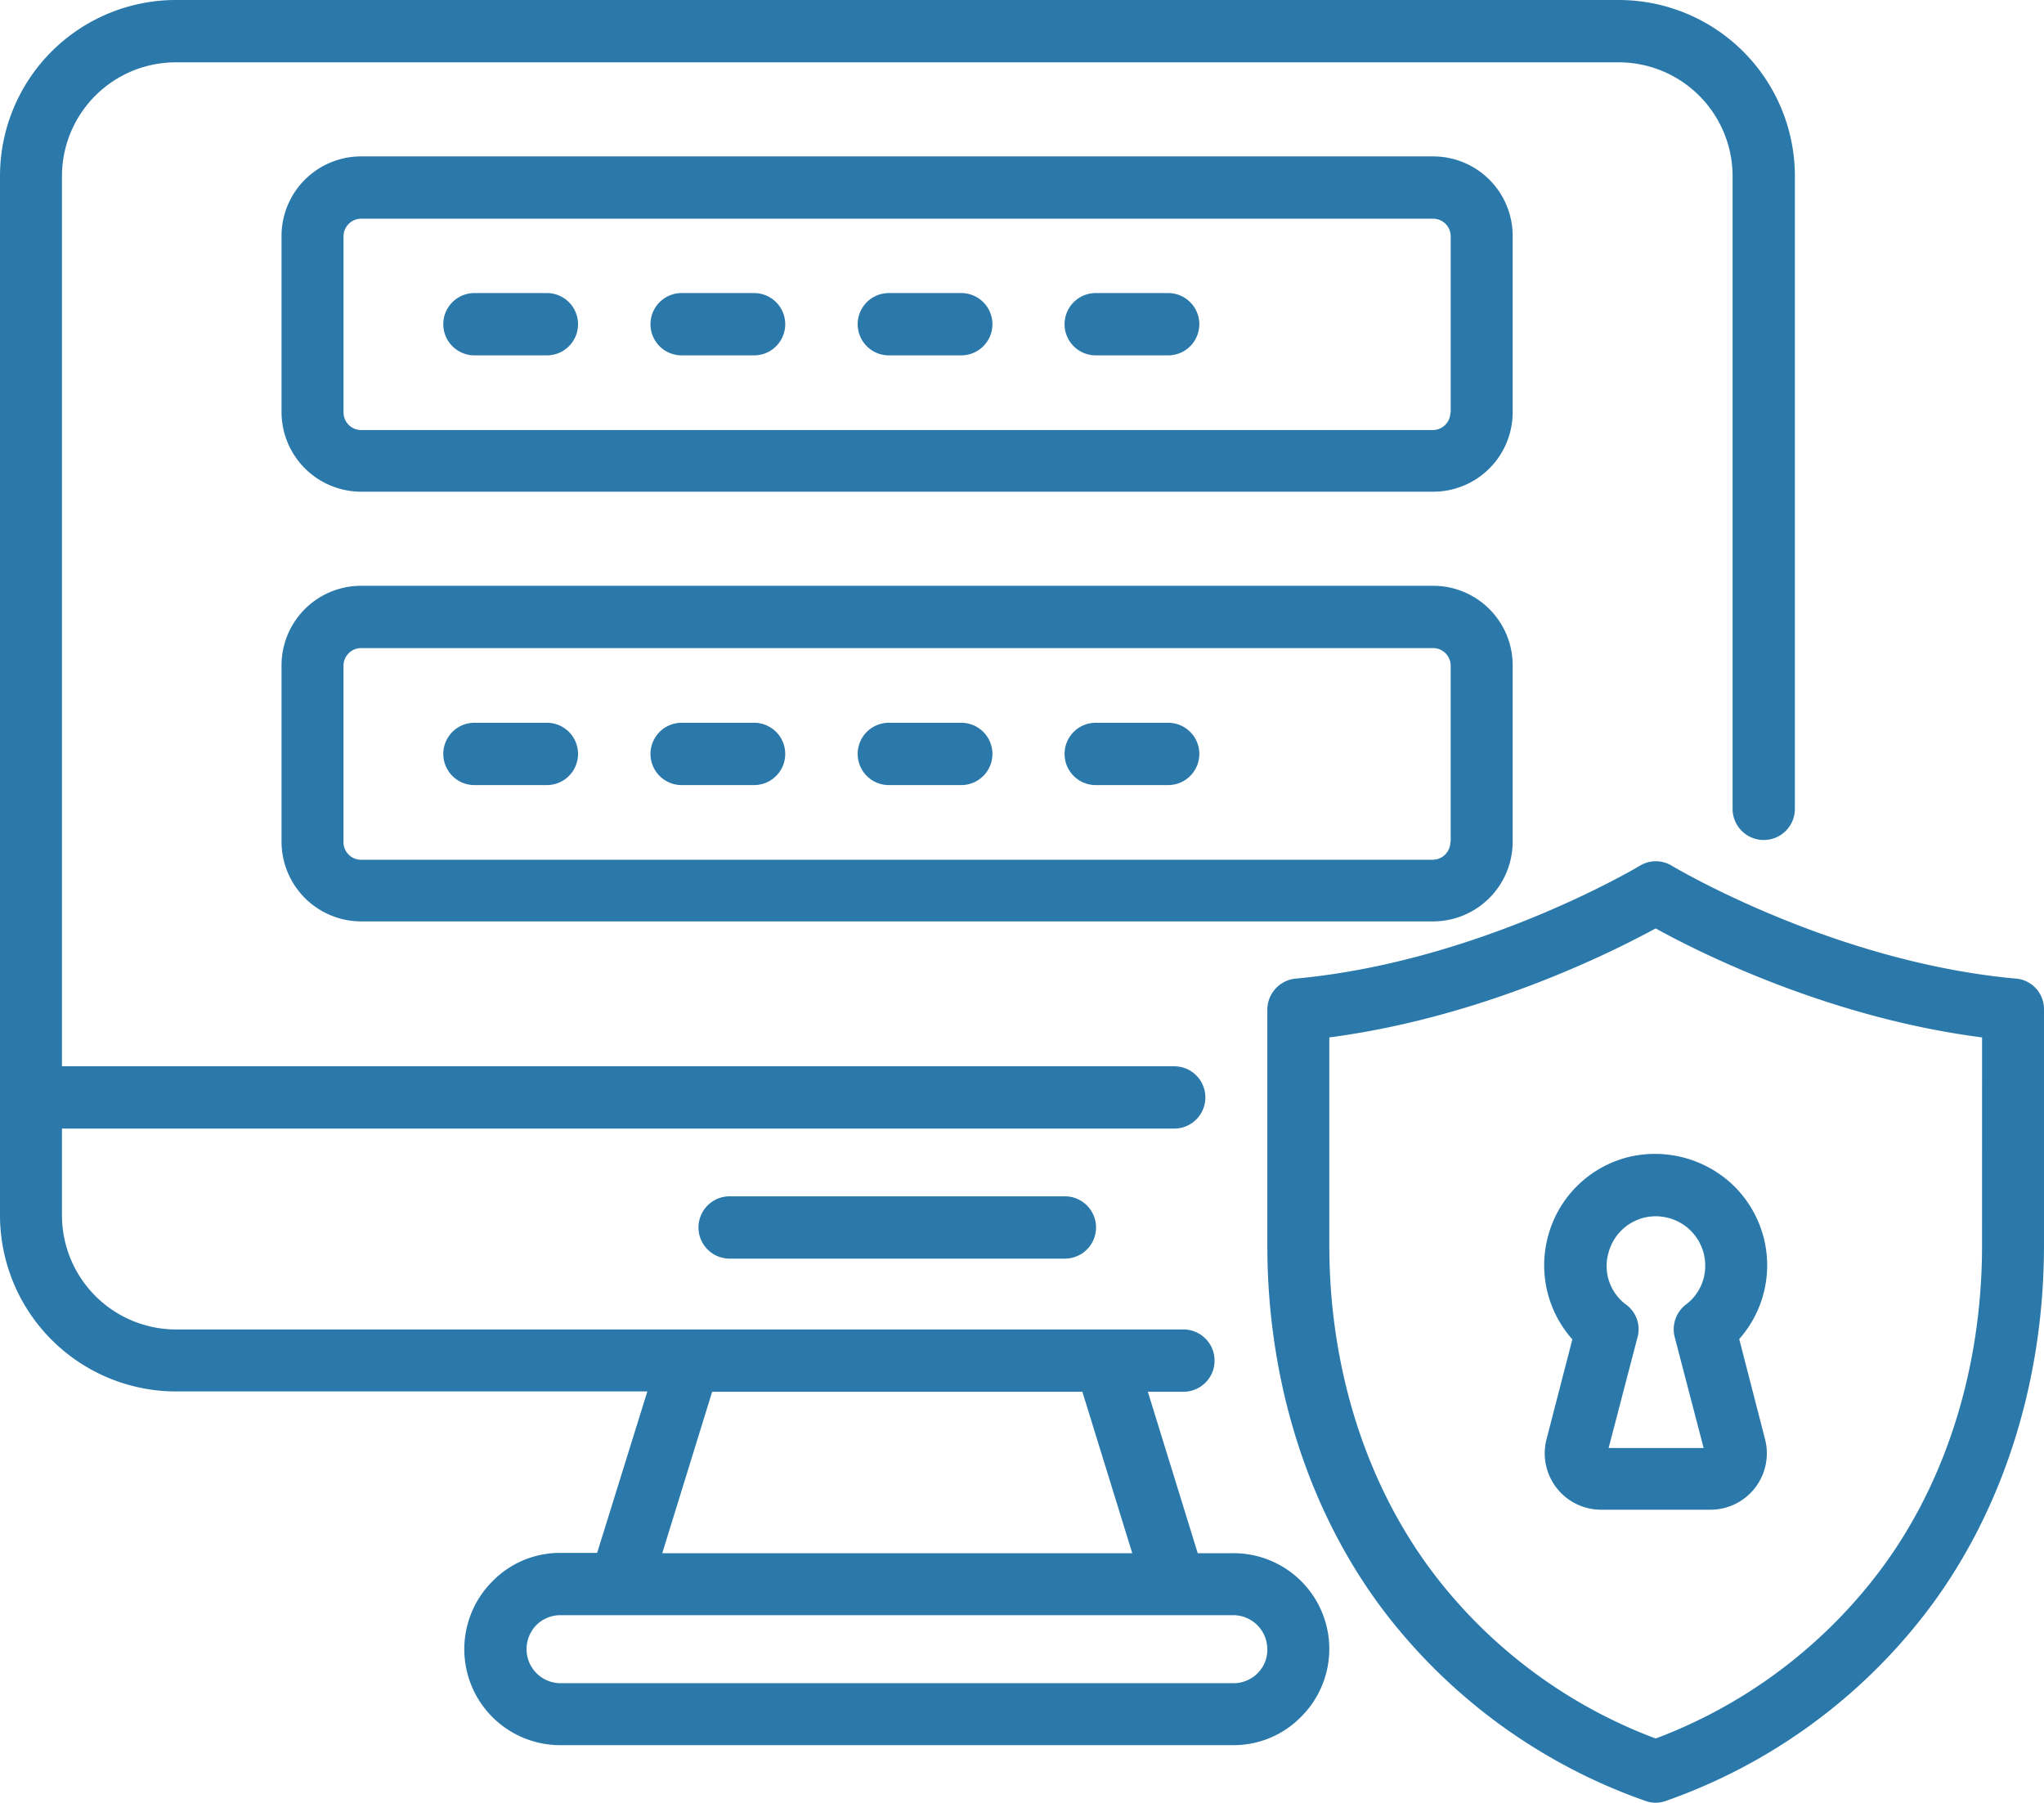
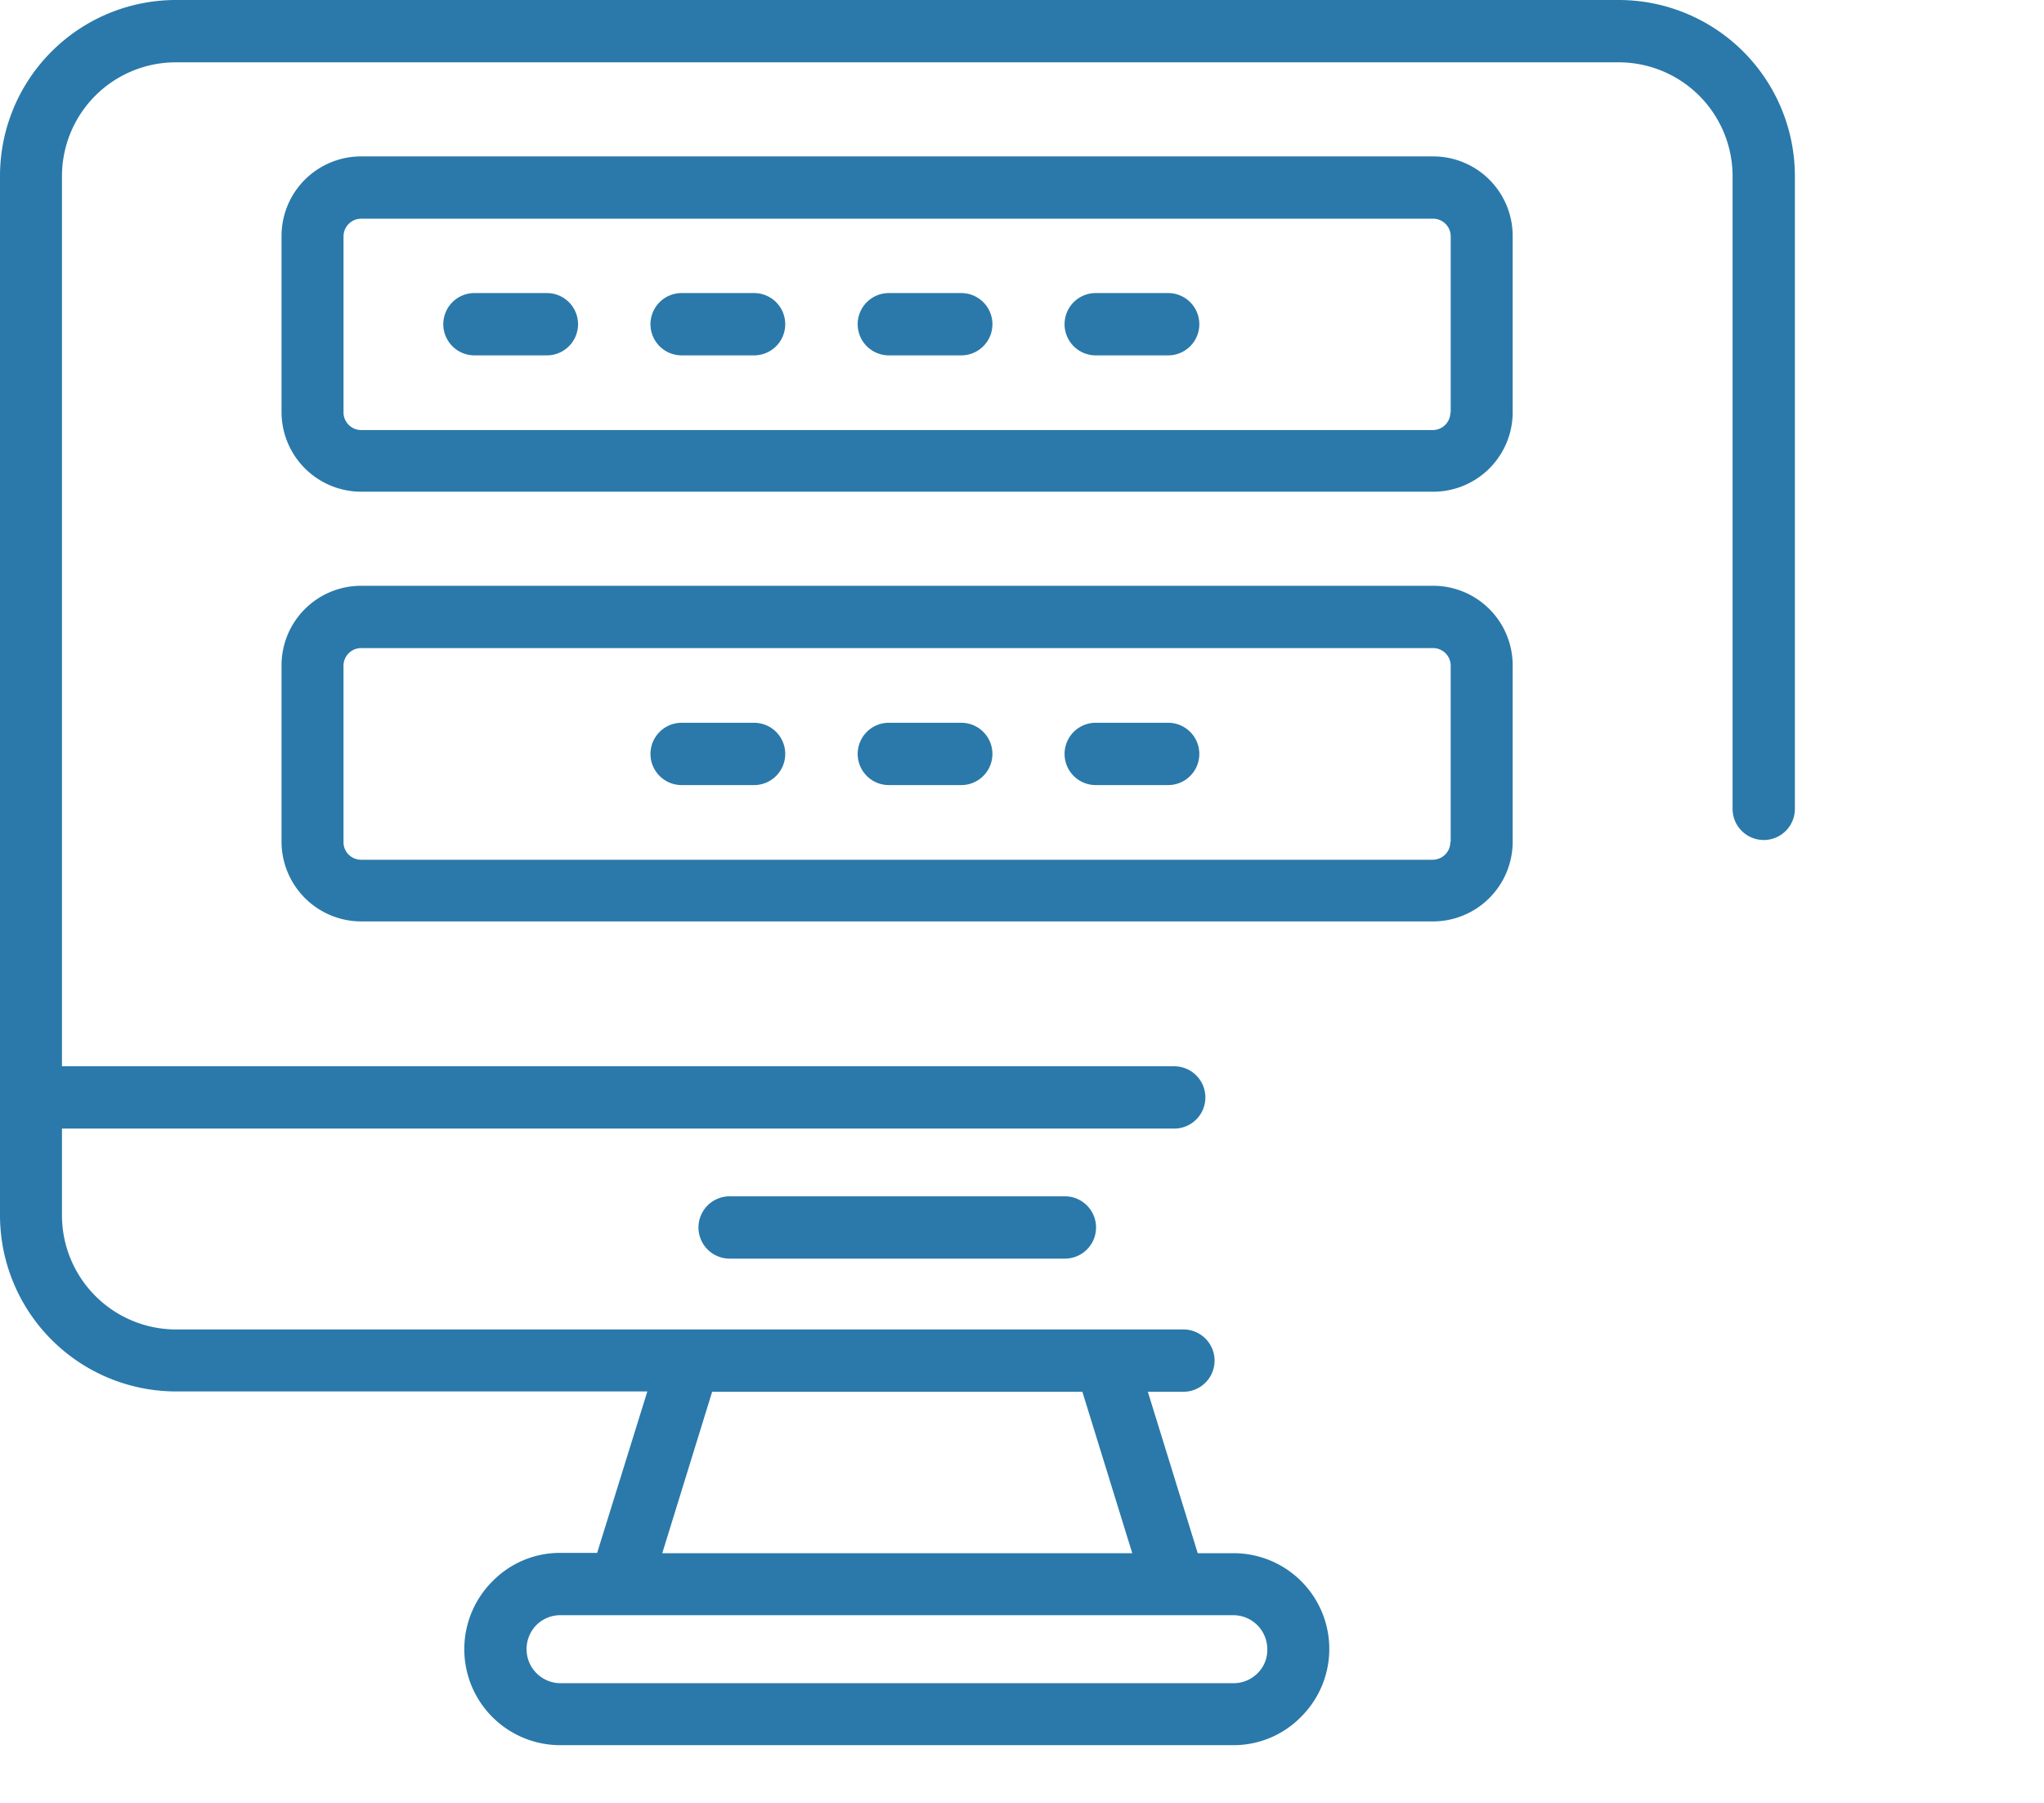
<svg xmlns="http://www.w3.org/2000/svg" width="545.744" height="481.271" viewBox="0 0 545.744 481.271">
  <g id="Group_10014" data-name="Group 10014" transform="translate(-610.319 -60)">
    <path id="Path_4301" data-name="Path 4301" d="M406.51,454.02h-9.586l-13.32-43.1h9.5a8.316,8.316,0,0,0,0-16.633H124.138a30.489,30.489,0,0,1-30.461-30.461V340.66h296.97a8.316,8.316,0,0,0,0-16.633H93.677V86.287A30.4,30.4,0,0,1,124.138,56h385.13a30.416,30.416,0,0,1,30.461,30.375V255.3a8.316,8.316,0,0,0,16.633,0l0-169.02A47.041,47.041,0,0,0,509.35,39.361l-385.21,0A46.986,46.986,0,0,0,77.132,86.287v277.54a47.059,47.059,0,0,0,47.008,47.008H249.97l-13.406,43.1h-9.758a25.2,25.2,0,0,0-18.156,7.551,25.619,25.619,0,0,0,18.074,43.781h179.62a25.2,25.2,0,0,0,18.156-7.551,25.561,25.561,0,0,0-17.992-43.7Zm-40.387-43.1,13.32,43.1H253.953l13.32-43.1Zm46.75,75.176a9.046,9.046,0,0,1-6.449,2.629H226.8a9.088,9.088,0,0,1-9.078-9.078,9.194,9.194,0,0,1,2.629-6.449,9.046,9.046,0,0,1,6.449-2.629h179.62a9.088,9.088,0,0,1,9.078,9.078,8.713,8.713,0,0,1-2.633,6.449Z" transform="translate(533.188 20.639)" fill="#2a79aa" />
    <path id="Path_4302" data-name="Path 4302" d="M271.94,358.74a8.316,8.316,0,0,0,0,16.633h89.516a8.316,8.316,0,0,0,0-16.633Z" transform="translate(533.188 20.639)" fill="#2a79aa" />
    <path id="Path_4303" data-name="Path 4303" d="M459.79,195.75H173.6a21.239,21.239,0,0,0-21.3,21.211v47.09a21.31,21.31,0,0,0,21.3,21.3H459.8a21.289,21.289,0,0,0,21.211-21.3v-47.09A21.221,21.221,0,0,0,459.8,195.75Zm4.582,68.387a4.726,4.726,0,0,1-4.668,4.75l-286.11,0a4.689,4.689,0,0,1-4.75-4.75v-47.09a4.726,4.726,0,0,1,4.75-4.668h286.2a4.708,4.708,0,0,1,4.668,4.668l0,47.086Z" transform="translate(533.188 20.639)" fill="#2a79aa" />
    <path id="Path_4304" data-name="Path 4304" d="M481.01,102.33A21.218,21.218,0,0,0,459.8,81.119l-286.2,0a21.239,21.239,0,0,0-21.3,21.211v47.09a21.289,21.289,0,0,0,21.3,21.211H459.8a21.218,21.218,0,0,0,21.211-21.211Zm-16.633,47.176a4.708,4.708,0,0,1-4.668,4.668l-286.11,0a4.726,4.726,0,0,1-4.75-4.668v-47.09a4.726,4.726,0,0,1,4.75-4.668H459.8a4.708,4.708,0,0,1,4.668,4.668l0,47.094Z" transform="translate(533.188 20.639)" fill="#2a79aa" />
    <path id="Path_4305" data-name="Path 4305" d="M223.15,117.6H203.806a8.316,8.316,0,1,0,0,16.633H223.15a8.316,8.316,0,1,0,0-16.633Z" transform="translate(533.188 20.639)" fill="#2a79aa" />
    <path id="Path_4306" data-name="Path 4306" d="M278.47,117.6H259.126a8.316,8.316,0,1,0,0,16.633H278.47a8.316,8.316,0,1,0,0-16.633Z" transform="translate(533.188 20.639)" fill="#2a79aa" />
    <path id="Path_4307" data-name="Path 4307" d="M333.79,117.6H314.446a8.316,8.316,0,1,0,0,16.633H333.79a8.316,8.316,0,1,0,0-16.633Z" transform="translate(533.188 20.639)" fill="#2a79aa" />
    <path id="Path_4308" data-name="Path 4308" d="M389.03,117.6H369.686a8.316,8.316,0,1,0,0,16.633H389.03a8.316,8.316,0,1,0,0-16.633Z" transform="translate(533.188 20.639)" fill="#2a79aa" />
-     <path id="Path_4309" data-name="Path 4309" d="M223.15,232.32H203.806a8.316,8.316,0,0,0,0,16.633H223.15a8.316,8.316,0,1,0,0-16.633Z" transform="translate(533.188 20.639)" fill="#2a79aa" />
    <path id="Path_4310" data-name="Path 4310" d="M278.47,232.32H259.126a8.316,8.316,0,0,0,0,16.633H278.47a8.316,8.316,0,0,0,0-16.633Z" transform="translate(533.188 20.639)" fill="#2a79aa" />
    <path id="Path_4311" data-name="Path 4311" d="M333.79,232.32H314.446a8.316,8.316,0,0,0,0,16.633H333.79a8.316,8.316,0,0,0,0-16.633Z" transform="translate(533.188 20.639)" fill="#2a79aa" />
    <path id="Path_4312" data-name="Path 4312" d="M389.03,232.32H369.686a8.316,8.316,0,0,0,0,16.633H389.03a8.316,8.316,0,0,0,0-16.633Z" transform="translate(533.188 20.639)" fill="#2a79aa" />
-     <path id="Path_4313" data-name="Path 4313" d="M490.25,370.2a29.711,29.711,0,0,0,6.7,26.727l-6.871,26.559a15.05,15.05,0,0,0,14.594,18.922h29.1a15.05,15.05,0,0,0,14.594-18.922L541.5,396.845A29.692,29.692,0,0,0,537.853,354a30.28,30.28,0,0,0-25.453-5.855A29.636,29.636,0,0,0,490.252,370.2Zm37.25-3.227a13.152,13.152,0,0,1,4.922,10.266,12.869,12.869,0,0,1-5.09,10.352,8.311,8.311,0,0,0-3.055,8.738L532,425.943H506.629l7.723-29.613a8.112,8.112,0,0,0-3.141-8.738,12.788,12.788,0,0,1-4.668-13.574,13.1,13.1,0,0,1,9.586-9.586,13.32,13.32,0,0,1,11.371,2.543Z" transform="translate(533.188 20.639)" fill="#2a79aa" />
-     <path id="Path_4314" data-name="Path 4314" d="M615.41,300.62c-48.871-4.414-91.465-29.867-91.891-30.121a8.193,8.193,0,0,0-8.57,0c-.426.254-42.848,25.625-91.891,30.121a8.358,8.358,0,0,0-7.551,8.23v63.043c0,37.164,11.453,72.375,32.242,99.02a150.266,150.266,0,0,0,68.641,49.211,7.978,7.978,0,0,0,5.6,0,150.272,150.272,0,0,0,68.641-49.3c20.789-26.641,32.242-61.77,32.242-99.02V308.851a8.155,8.155,0,0,0-7.465-8.23Zm-9.078,71.273c0,33.516-10.184,65.078-28.762,88.75a133.885,133.885,0,0,1-58.375,42.848,133.387,133.387,0,0,1-58.375-42.848c-18.5-23.758-28.762-55.238-28.762-88.75V316.319c40.812-5.344,75.262-22.656,87.141-29.1,11.793,6.535,46.328,23.844,87.141,29.1Z" transform="translate(533.188 20.639)" fill="#2a79aa" />
  </g>
</svg>